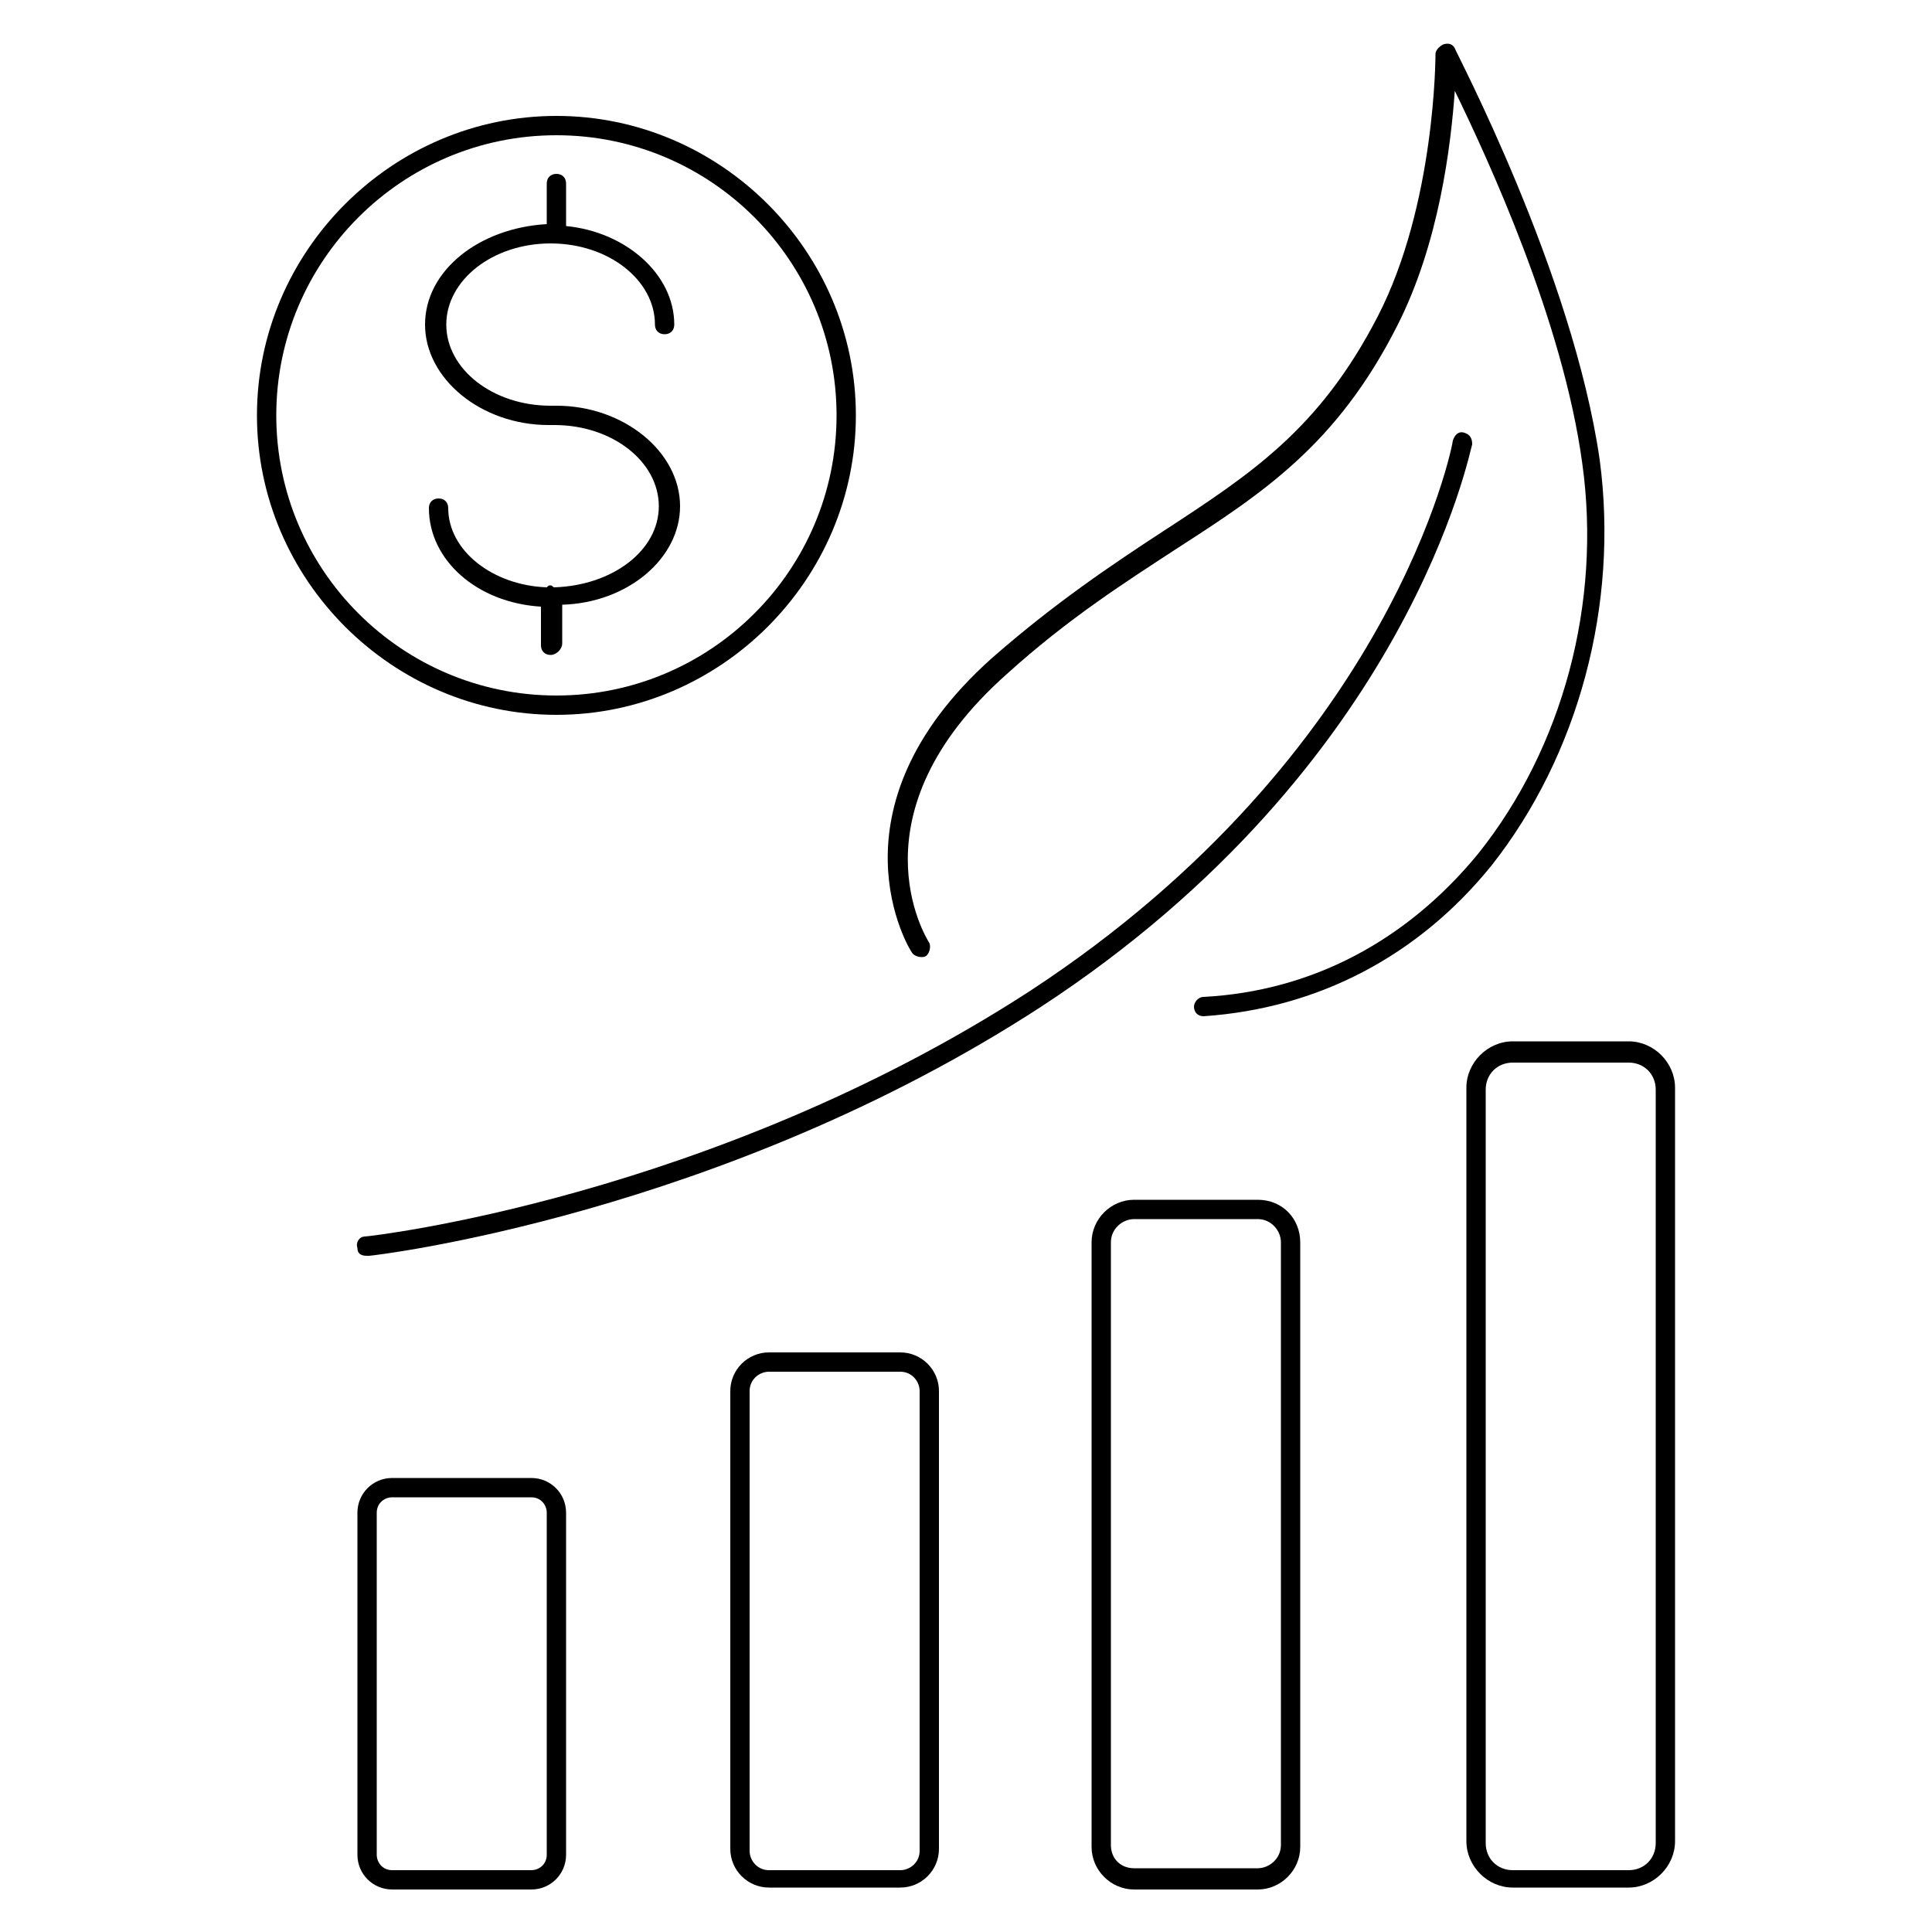
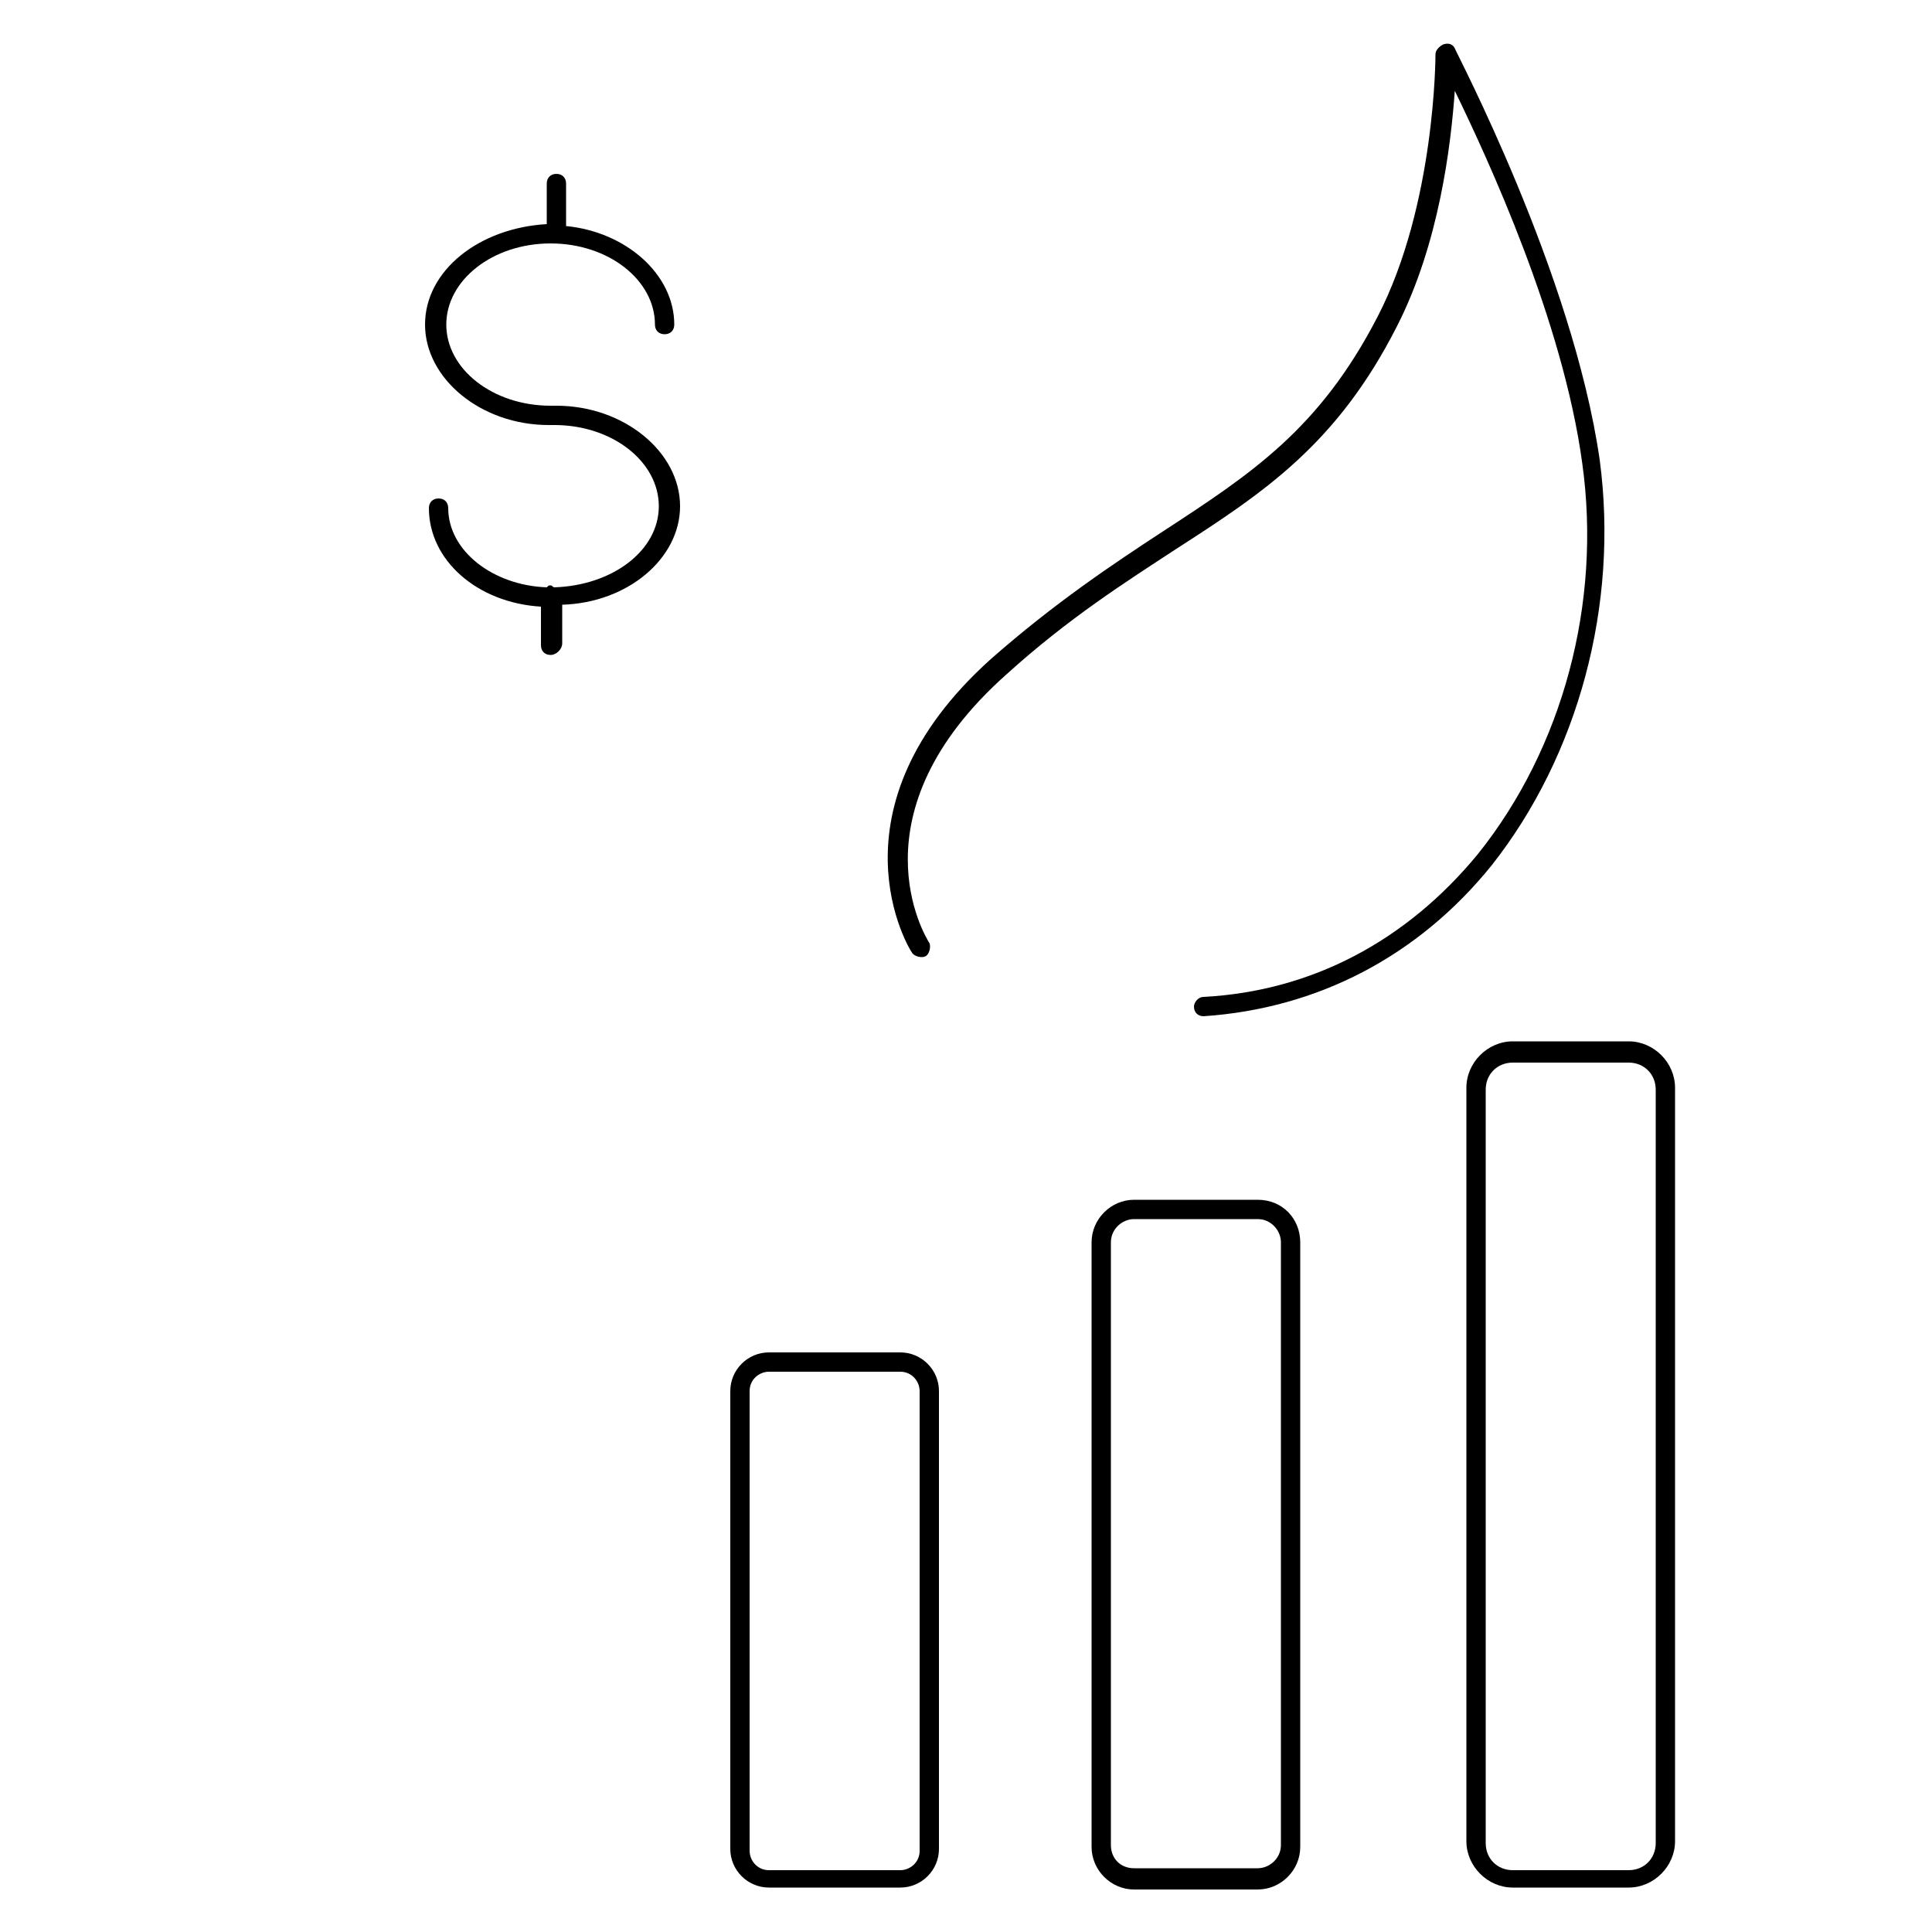
<svg xmlns="http://www.w3.org/2000/svg" version="1.1" id="Layer_1" x="0px" y="0px" viewBox="0 0 100 100" style="enable-background:new 0 0 100 100;" xml:space="preserve">
  <g>
-     <path d="M44.3,21.5C44.3,13,37.3,6,28.8,6S13.3,13,13.3,21.5S20.3,37,28.8,37S44.3,30,44.3,21.5z M14.3,21.5   c0-8,6.5-14.5,14.5-14.5c8,0,14.5,6.5,14.5,14.5S36.8,36,28.8,36C20.8,36,14.3,29.5,14.3,21.5z" />
    <path d="M29.1,33.3v-2c3.4-0.1,6.1-2.4,6.1-5.1c0-2.8-2.9-5.2-6.4-5.2h-0.3c-3,0-5.4-1.9-5.4-4.2s2.4-4.2,5.4-4.2s5.4,1.9,5.4,4.2   c0,0.3,0.2,0.5,0.5,0.5s0.5-0.2,0.5-0.5c0-2.6-2.5-4.8-5.6-5.1l0-2.2c0-0.3-0.2-0.5-0.5-0.5c-0.3,0-0.5,0.2-0.5,0.5l0,2.1   C24.8,11.8,22,14,22,16.8c0,2.8,2.9,5.2,6.4,5.2h0.3c3,0,5.4,1.9,5.4,4.2c0,2.3-2.4,4.1-5.4,4.2c-0.1,0-0.1-0.1-0.2-0.1   c-0.1,0-0.1,0-0.2,0.1c-2.8-0.1-5.1-1.9-5.1-4.1c0-0.3-0.2-0.5-0.5-0.5s-0.5,0.2-0.5,0.5c0,2.7,2.5,4.9,5.8,5.1v2   c0,0.3,0.2,0.5,0.5,0.5S29.1,33.6,29.1,33.3z" />
    <path d="M84.3,53.9h-6c-1.3,0-2.4,1.1-2.4,2.4v39c0,1.3,1.1,2.4,2.4,2.4h6c1.3,0,2.4-1.1,2.4-2.4v-39C86.7,55,85.6,53.9,84.3,53.9z    M85.7,95.4c0,0.8-0.6,1.4-1.4,1.4h-6c-0.8,0-1.4-0.6-1.4-1.4v-39c0-0.8,0.6-1.4,1.4-1.4h6c0.8,0,1.4,0.6,1.4,1.4V95.4z" />
    <path d="M65.1,62.1h-6.4c-1.2,0-2.2,1-2.2,2.2v31.3c0,1.2,1,2.2,2.2,2.2h6.4c1.2,0,2.2-1,2.2-2.2V64.3   C67.3,63.1,66.4,62.1,65.1,62.1z M66.3,95.5c0,0.7-0.6,1.2-1.2,1.2h-6.4c-0.7,0-1.2-0.5-1.2-1.2V64.3c0-0.7,0.6-1.2,1.2-1.2h6.4   c0.7,0,1.2,0.6,1.2,1.2V95.5z" />
    <path d="M46.6,70h-6.8c-1.1,0-2,0.9-2,2v23.7c0,1.1,0.9,2,2,2h6.8c1.1,0,2-0.9,2-2V72C48.6,70.9,47.7,70,46.6,70z M47.6,95.8   c0,0.6-0.5,1-1,1h-6.8c-0.6,0-1-0.5-1-1V72c0-0.6,0.5-1,1-1h6.8c0.6,0,1,0.5,1,1V95.8z" />
-     <path d="M27.5,76.5h-7.2c-1,0-1.8,0.8-1.8,1.8V96c0,1,0.8,1.8,1.8,1.8h7.2c1,0,1.8-0.8,1.8-1.8V78.3C29.3,77.3,28.5,76.5,27.5,76.5   z M28.3,96c0,0.5-0.4,0.8-0.8,0.8h-7.2c-0.5,0-0.8-0.4-0.8-0.8V78.3c0-0.5,0.4-0.8,0.8-0.8h7.2c0.5,0,0.8,0.4,0.8,0.8V96z" />
-     <path d="M76.2,23c0-0.3-0.1-0.5-0.4-0.6c-0.3-0.1-0.5,0.1-0.6,0.4c0,0.2-3.1,16.2-21.9,28.5C36.8,62,19.1,64,18.9,64   c-0.3,0-0.5,0.3-0.4,0.6c0,0.3,0.2,0.4,0.5,0.4c0,0,0,0,0.1,0c0.2,0,18.2-2.1,34.8-12.9C73,39.6,76.1,23.2,76.2,23z" />
    <path d="M82.8,23.8c-1.4-9.7-7.5-21.2-7.5-21.3c-0.1-0.2-0.3-0.3-0.6-0.2c-0.2,0.1-0.4,0.3-0.4,0.5c0,0.1,0,7.8-3,13.6   c-3,5.8-6.5,8.1-11.1,11.1c-2.6,1.7-5.6,3.7-8.9,6.6c-8.7,7.8-4.2,15.1-4.1,15.2c0.1,0.2,0.5,0.3,0.7,0.2c0.2-0.1,0.3-0.5,0.2-0.7   c-0.2-0.3-4.1-6.7,4-13.9c3.2-2.9,6.2-4.8,8.8-6.5c4.5-2.9,8.3-5.4,11.4-11.5c2.2-4.3,2.8-9.4,3-12.2c1.7,3.5,5.6,11.9,6.6,19.3   c1,7.2-1,14.7-5.4,20.2c-3.7,4.5-8.6,7.1-14.2,7.4c-0.3,0-0.5,0.3-0.5,0.5c0,0.3,0.2,0.5,0.5,0.5c0,0,0,0,0,0   c5.9-0.4,11.1-3.1,14.9-7.8C81.7,39.1,83.8,31.3,82.8,23.8z" />
  </g>
</svg>